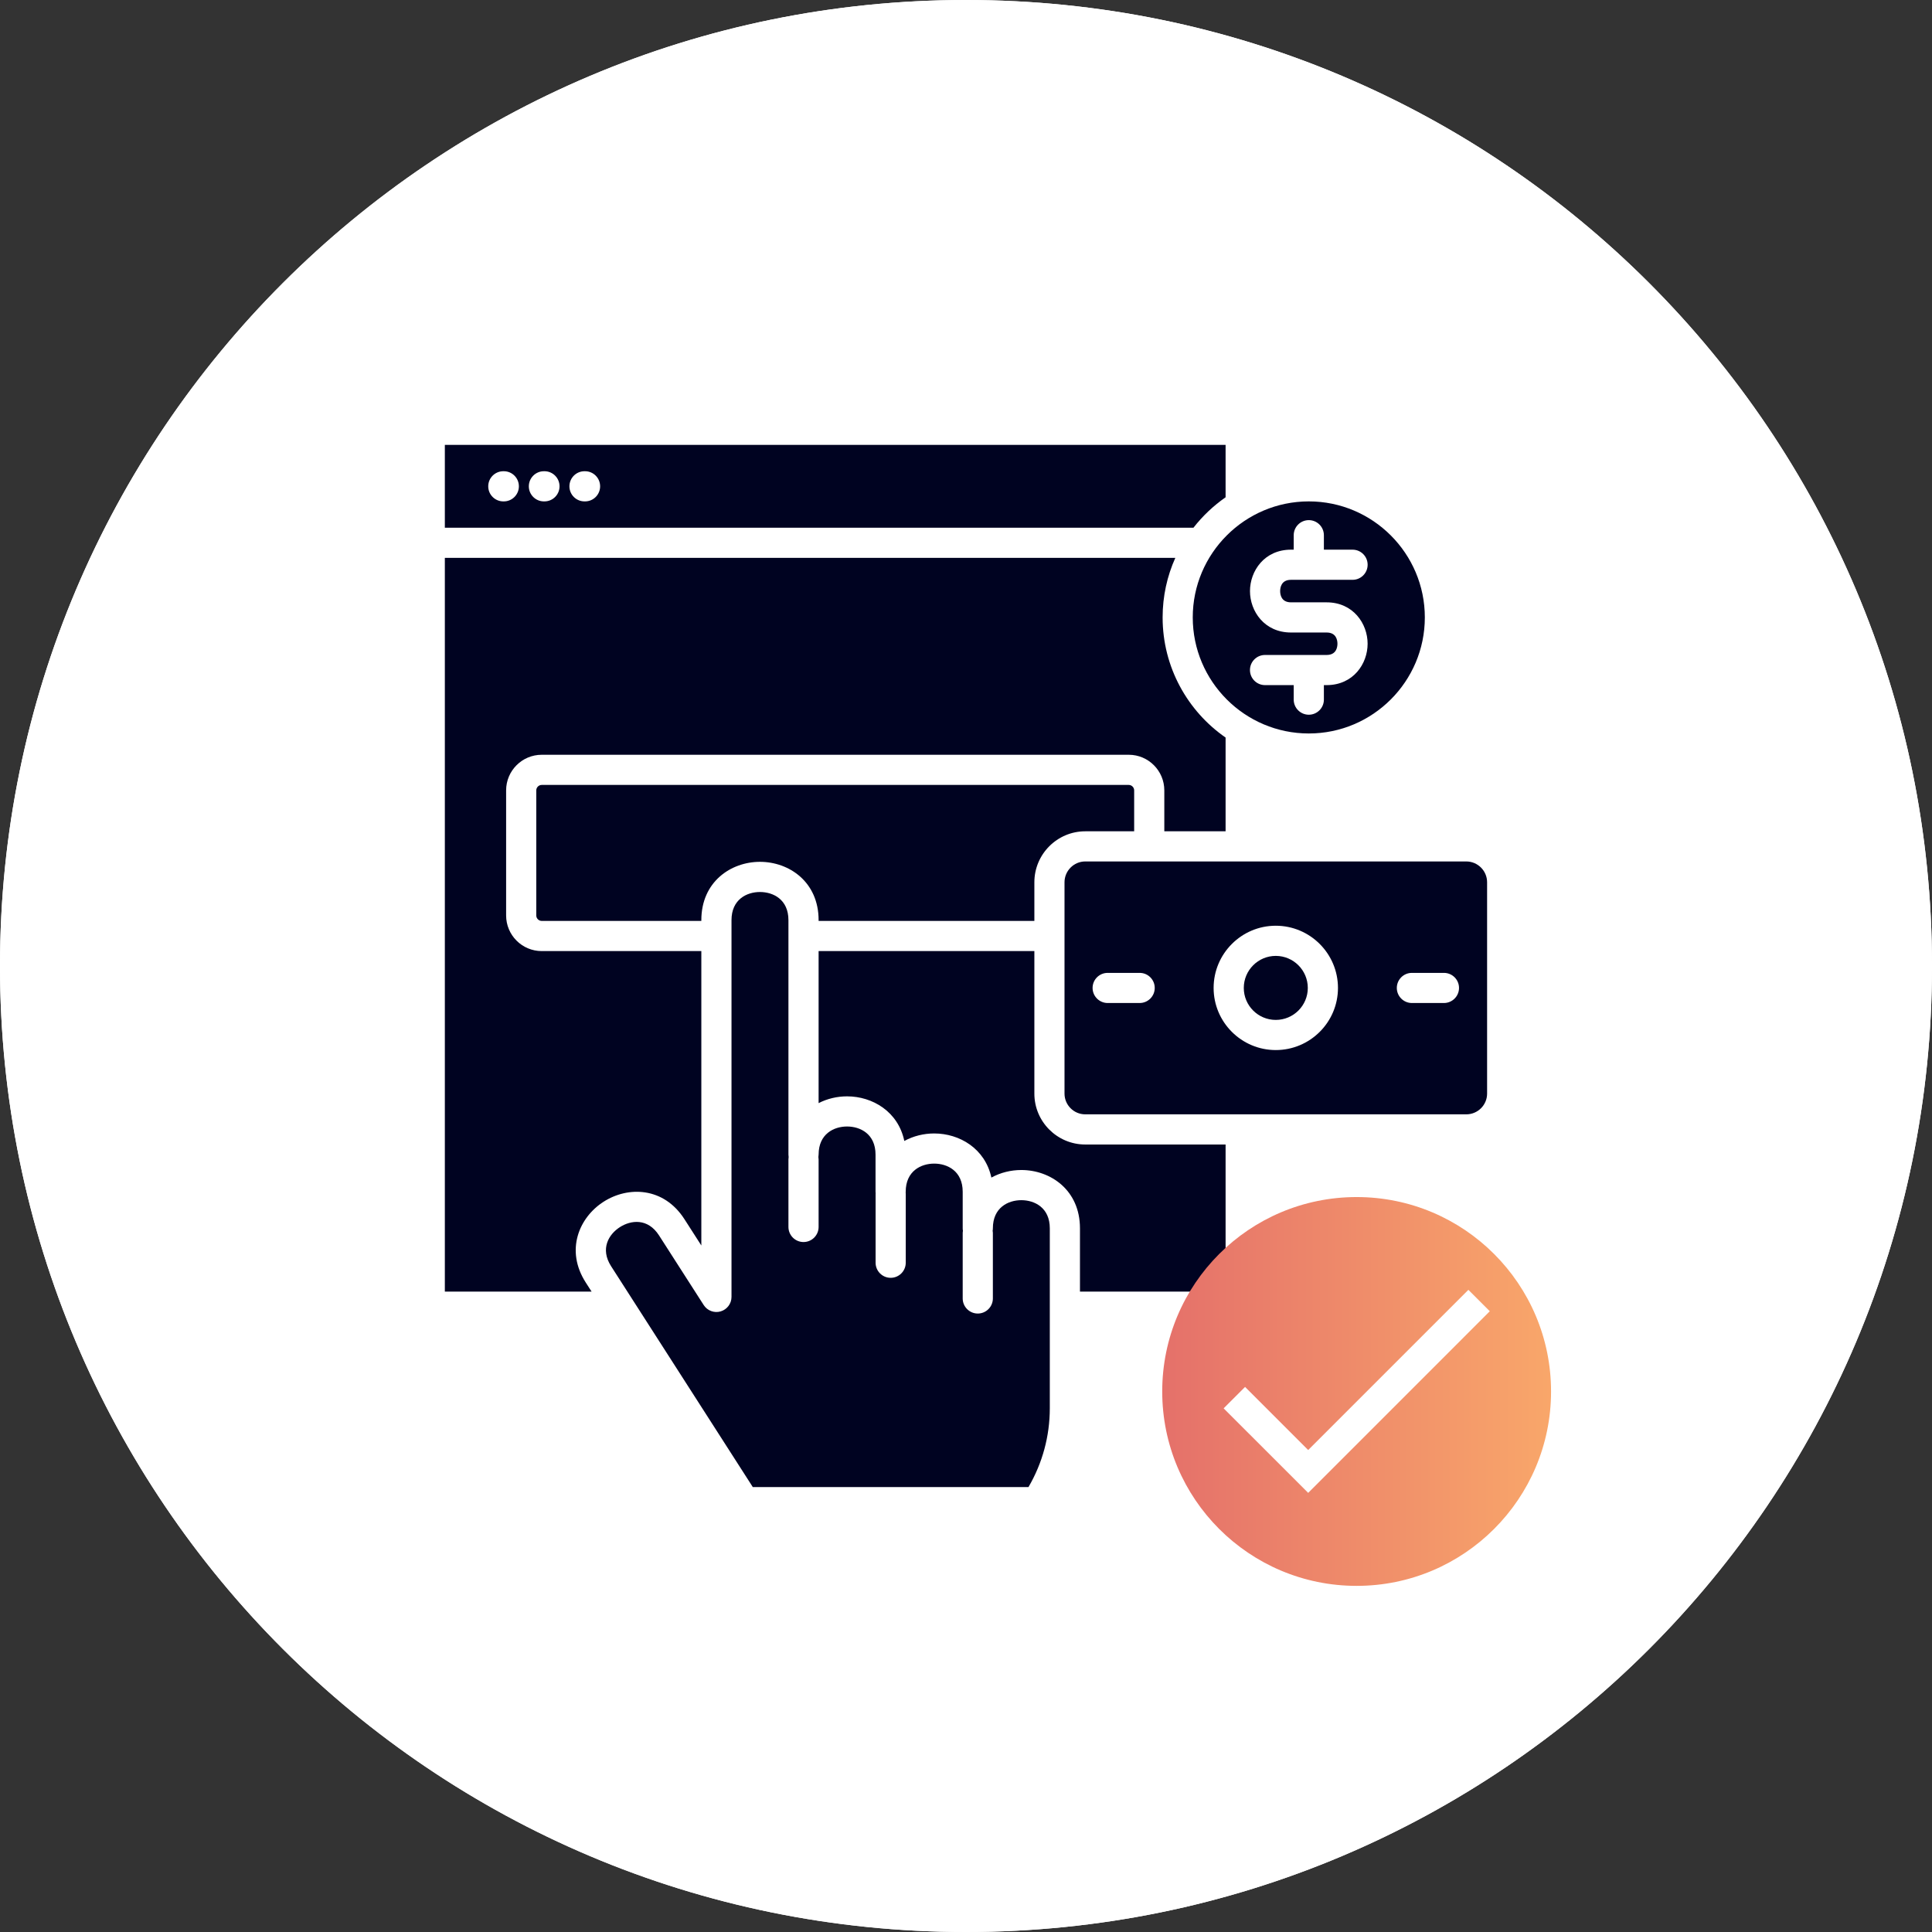
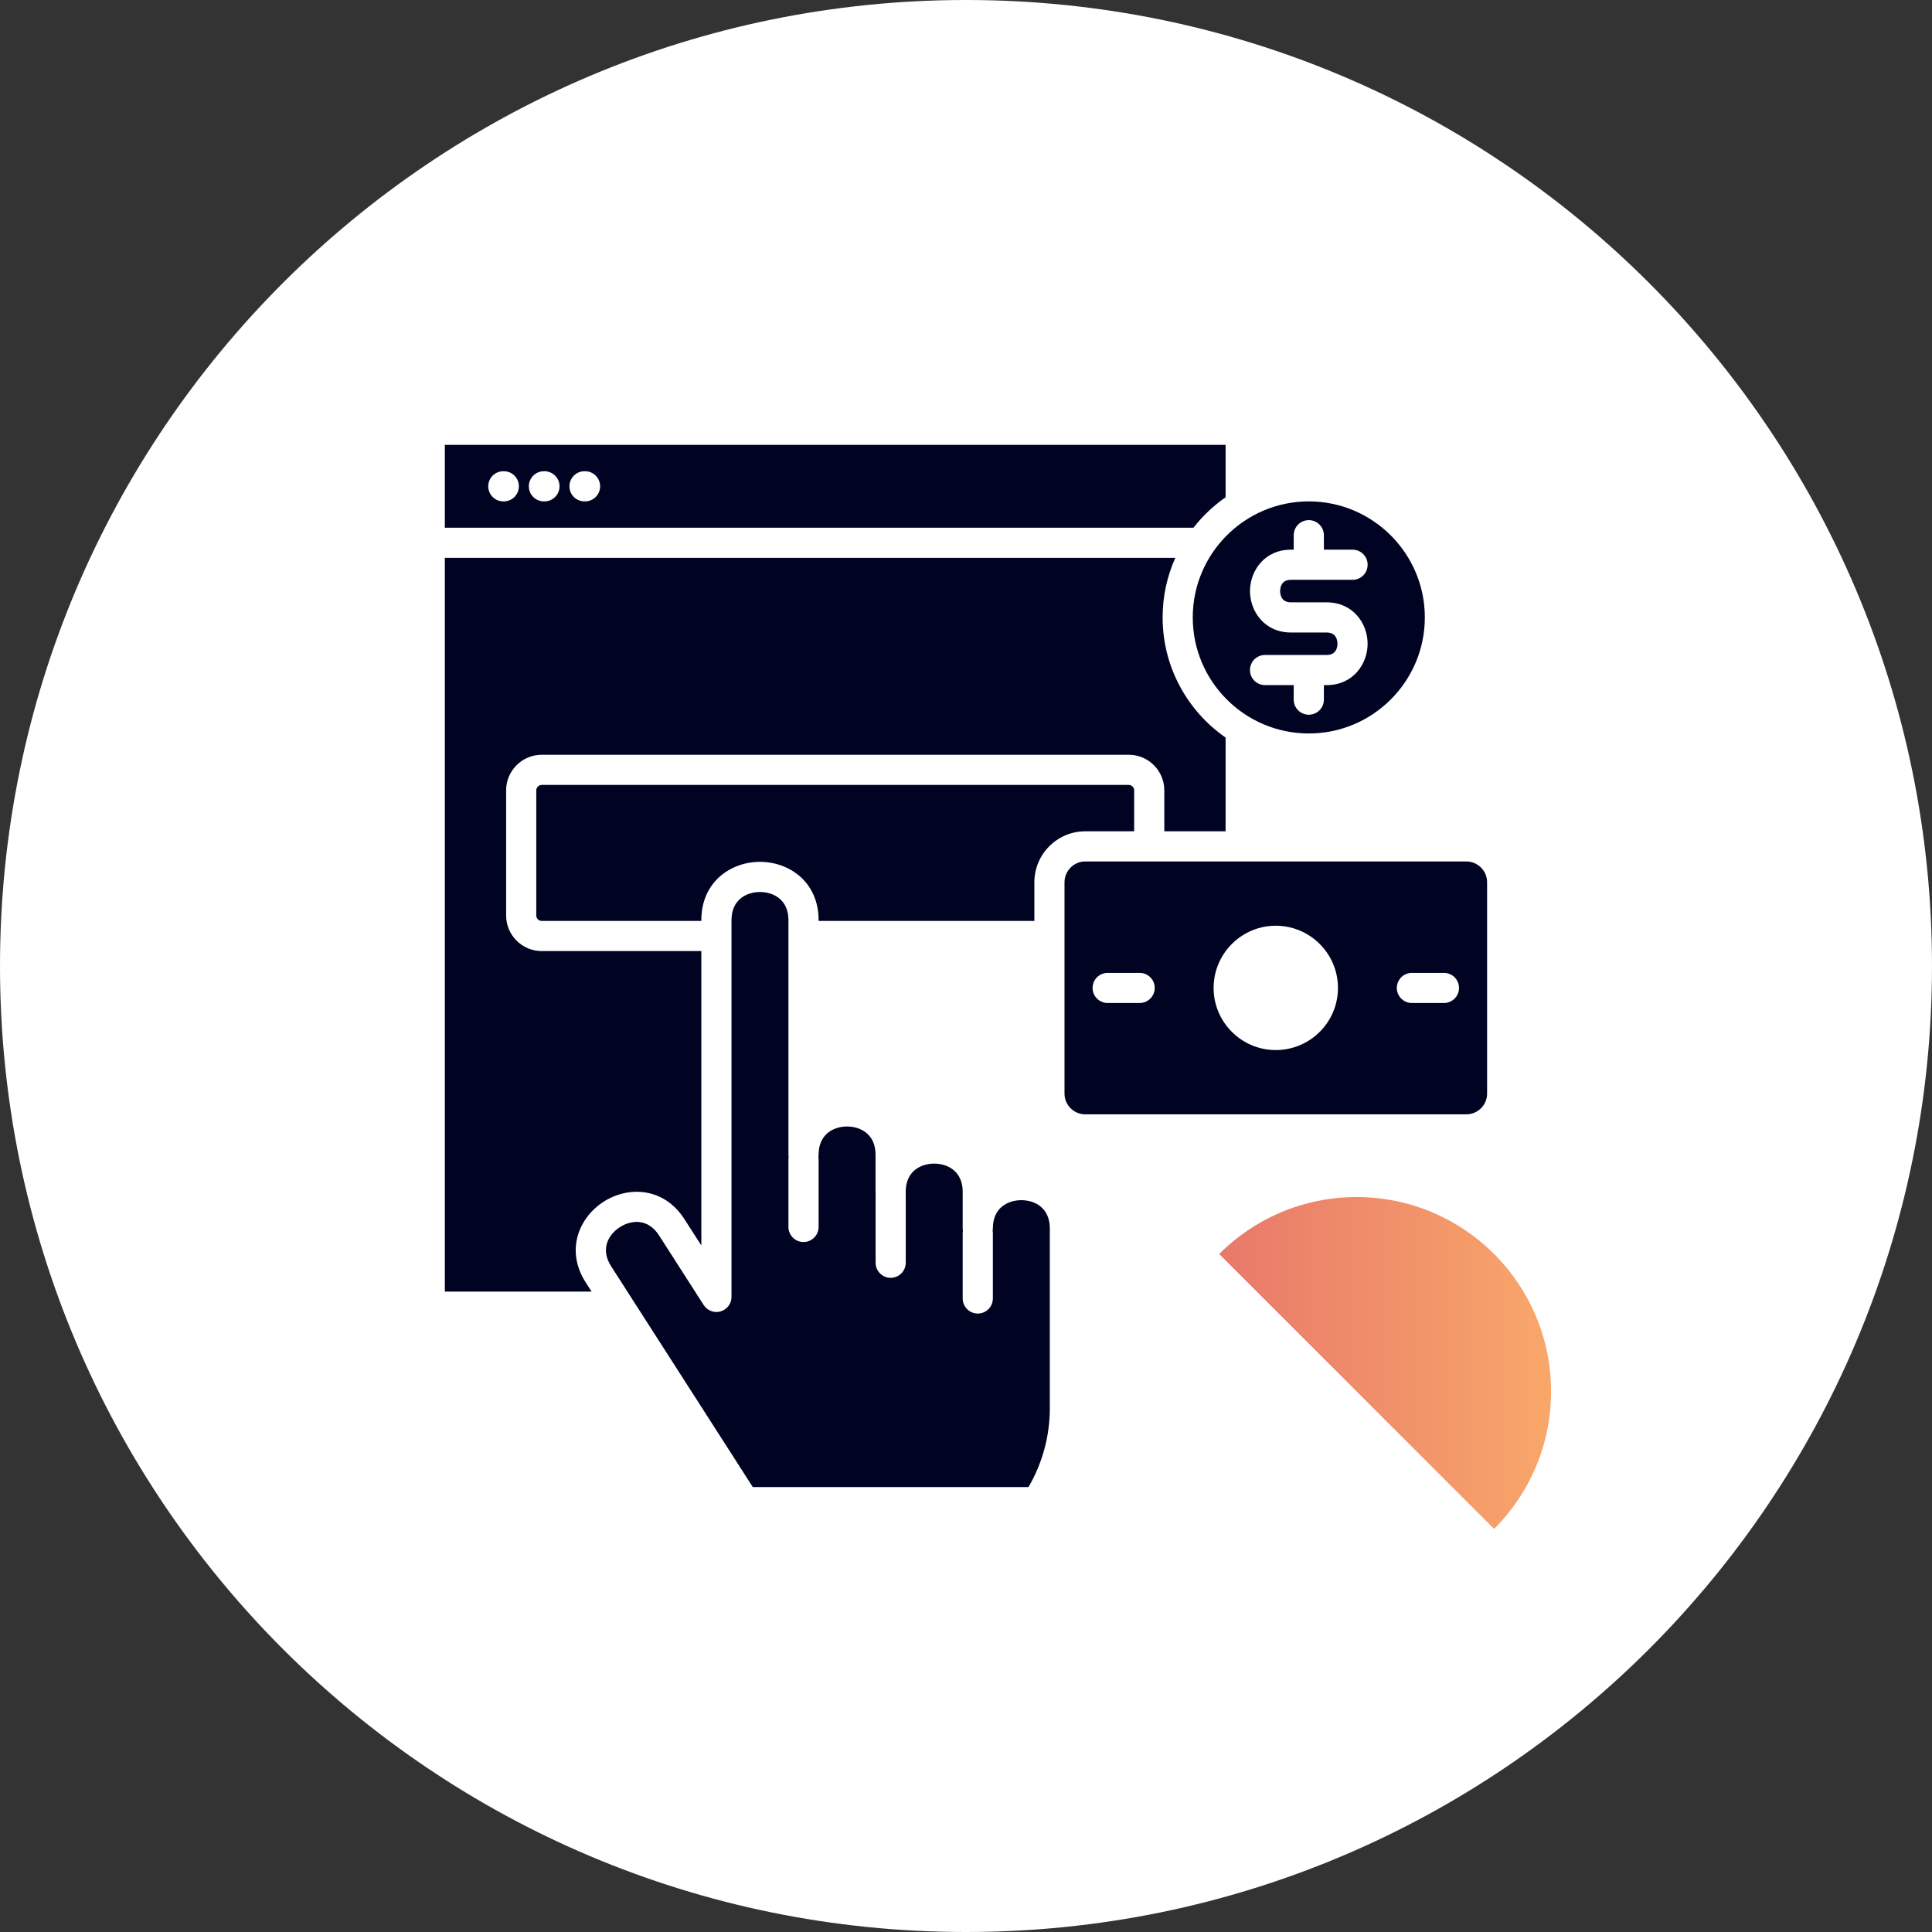
<svg xmlns="http://www.w3.org/2000/svg" width="500" zoomAndPan="magnify" viewBox="0 0 375 375" height="500" preserveAspectRatio="xMidYMid meet" version="1.0">
  <rect x="0" y="0" width="375" height="375" fill="#333333" stroke="none" />
  <defs>
    <clipPath id="2aba0d756d">
      <path d="M 187.5 0 C 83.945 0 0 83.945 0 187.5 C 0 291.055 83.945 375 187.5 375 C 291.055 375 375 291.055 375 187.5 C 375 83.945 291.055 0 187.5 0 Z M 187.5 0 " clip-rule="nonzero" />
    </clipPath>
    <clipPath id="58791b0a5e">
      <path d="M 206 167 L 288.844 167 L 288.844 217 L 206 217 Z M 206 167 " clip-rule="nonzero" />
    </clipPath>
    <clipPath id="8f3db4fd3b">
      <path d="M 117 173 L 204 173 L 204 288.844 L 117 288.844 Z M 117 173 " clip-rule="nonzero" />
    </clipPath>
    <clipPath id="8d02e5aa76">
      <path d="M 86.344 86.344 L 238 86.344 L 238 103 L 86.344 103 Z M 86.344 86.344 " clip-rule="nonzero" />
    </clipPath>
    <clipPath id="e2ab409d13">
      <path d="M 86.344 108 L 238 108 L 238 251 L 86.344 251 Z M 86.344 108 " clip-rule="nonzero" />
    </clipPath>
    <clipPath id="bc2070ef96">
-       <path d="M 225.586 232.348 L 301.059 232.348 L 301.059 307.816 L 225.586 307.816 Z M 225.586 232.348 " clip-rule="nonzero" />
+       <path d="M 225.586 232.348 L 301.059 232.348 L 301.059 307.816 Z M 225.586 232.348 " clip-rule="nonzero" />
    </clipPath>
    <clipPath id="b6e3ae63f5">
      <path d="M 263.324 232.348 C 242.48 232.348 225.586 249.242 225.586 270.082 C 225.586 290.922 242.48 307.816 263.324 307.816 C 284.164 307.816 301.059 290.922 301.059 270.082 C 301.059 249.242 284.164 232.348 263.324 232.348 Z M 263.324 232.348 " clip-rule="nonzero" />
    </clipPath>
    <linearGradient x1="-0" gradientTransform="matrix(0.295, 0, 0, 0.295, 225.588, 232.347)" y1="128" x2="256" gradientUnits="userSpaceOnUse" y2="128" id="fdebd1ccda">
      <stop stop-opacity="1" stop-color="rgb(89.799%, 44.299%, 41.599%)" offset="0" />
      <stop stop-opacity="1" stop-color="rgb(89.861%, 44.464%, 41.599%)" offset="0.016" />
      <stop stop-opacity="1" stop-color="rgb(89.983%, 44.795%, 41.599%)" offset="0.031" />
      <stop stop-opacity="1" stop-color="rgb(90.103%, 45.126%, 41.599%)" offset="0.047" />
      <stop stop-opacity="1" stop-color="rgb(90.225%, 45.457%, 41.599%)" offset="0.062" />
      <stop stop-opacity="1" stop-color="rgb(90.347%, 45.789%, 41.599%)" offset="0.078" />
      <stop stop-opacity="1" stop-color="rgb(90.469%, 46.12%, 41.599%)" offset="0.094" />
      <stop stop-opacity="1" stop-color="rgb(90.591%, 46.452%, 41.599%)" offset="0.109" />
      <stop stop-opacity="1" stop-color="rgb(90.714%, 46.783%, 41.599%)" offset="0.125" />
      <stop stop-opacity="1" stop-color="rgb(90.836%, 47.115%, 41.599%)" offset="0.141" />
      <stop stop-opacity="1" stop-color="rgb(90.958%, 47.446%, 41.599%)" offset="0.156" />
      <stop stop-opacity="1" stop-color="rgb(91.078%, 47.777%, 41.599%)" offset="0.172" />
      <stop stop-opacity="1" stop-color="rgb(91.2%, 48.108%, 41.599%)" offset="0.188" />
      <stop stop-opacity="1" stop-color="rgb(91.322%, 48.439%, 41.599%)" offset="0.203" />
      <stop stop-opacity="1" stop-color="rgb(91.444%, 48.77%, 41.599%)" offset="0.219" />
      <stop stop-opacity="1" stop-color="rgb(91.566%, 49.101%, 41.599%)" offset="0.234" />
      <stop stop-opacity="1" stop-color="rgb(91.689%, 49.432%, 41.599%)" offset="0.25" />
      <stop stop-opacity="1" stop-color="rgb(91.811%, 49.763%, 41.599%)" offset="0.266" />
      <stop stop-opacity="1" stop-color="rgb(91.933%, 50.096%, 41.599%)" offset="0.281" />
      <stop stop-opacity="1" stop-color="rgb(92.053%, 50.427%, 41.599%)" offset="0.297" />
      <stop stop-opacity="1" stop-color="rgb(92.175%, 50.758%, 41.599%)" offset="0.312" />
      <stop stop-opacity="1" stop-color="rgb(92.297%, 51.089%, 41.599%)" offset="0.328" />
      <stop stop-opacity="1" stop-color="rgb(92.419%, 51.421%, 41.599%)" offset="0.344" />
      <stop stop-opacity="1" stop-color="rgb(92.542%, 51.752%, 41.599%)" offset="0.359" />
      <stop stop-opacity="1" stop-color="rgb(92.664%, 52.083%, 41.599%)" offset="0.375" />
      <stop stop-opacity="1" stop-color="rgb(92.786%, 52.414%, 41.599%)" offset="0.391" />
      <stop stop-opacity="1" stop-color="rgb(92.906%, 52.745%, 41.599%)" offset="0.406" />
      <stop stop-opacity="1" stop-color="rgb(93.028%, 53.076%, 41.599%)" offset="0.422" />
      <stop stop-opacity="1" stop-color="rgb(93.15%, 53.407%, 41.599%)" offset="0.438" />
      <stop stop-opacity="1" stop-color="rgb(93.272%, 53.738%, 41.599%)" offset="0.453" />
      <stop stop-opacity="1" stop-color="rgb(93.394%, 54.071%, 41.599%)" offset="0.469" />
      <stop stop-opacity="1" stop-color="rgb(93.517%, 54.402%, 41.599%)" offset="0.484" />
      <stop stop-opacity="1" stop-color="rgb(93.639%, 54.733%, 41.599%)" offset="0.5" />
      <stop stop-opacity="1" stop-color="rgb(93.761%, 55.064%, 41.599%)" offset="0.516" />
      <stop stop-opacity="1" stop-color="rgb(93.881%, 55.396%, 41.599%)" offset="0.531" />
      <stop stop-opacity="1" stop-color="rgb(94.003%, 55.727%, 41.599%)" offset="0.547" />
      <stop stop-opacity="1" stop-color="rgb(94.125%, 56.058%, 41.599%)" offset="0.562" />
      <stop stop-opacity="1" stop-color="rgb(94.247%, 56.389%, 41.599%)" offset="0.578" />
      <stop stop-opacity="1" stop-color="rgb(94.37%, 56.72%, 41.599%)" offset="0.594" />
      <stop stop-opacity="1" stop-color="rgb(94.492%, 57.051%, 41.599%)" offset="0.609" />
      <stop stop-opacity="1" stop-color="rgb(94.614%, 57.382%, 41.599%)" offset="0.625" />
      <stop stop-opacity="1" stop-color="rgb(94.736%, 57.715%, 41.599%)" offset="0.641" />
      <stop stop-opacity="1" stop-color="rgb(94.856%, 58.046%, 41.599%)" offset="0.656" />
      <stop stop-opacity="1" stop-color="rgb(94.978%, 58.377%, 41.599%)" offset="0.672" />
      <stop stop-opacity="1" stop-color="rgb(95.1%, 58.708%, 41.599%)" offset="0.688" />
      <stop stop-opacity="1" stop-color="rgb(95.222%, 59.039%, 41.599%)" offset="0.703" />
      <stop stop-opacity="1" stop-color="rgb(95.345%, 59.37%, 41.599%)" offset="0.719" />
      <stop stop-opacity="1" stop-color="rgb(95.467%, 59.702%, 41.599%)" offset="0.734" />
      <stop stop-opacity="1" stop-color="rgb(95.589%, 60.033%, 41.599%)" offset="0.75" />
      <stop stop-opacity="1" stop-color="rgb(95.711%, 60.364%, 41.599%)" offset="0.766" />
      <stop stop-opacity="1" stop-color="rgb(95.831%, 60.695%, 41.599%)" offset="0.781" />
      <stop stop-opacity="1" stop-color="rgb(95.953%, 61.026%, 41.599%)" offset="0.797" />
      <stop stop-opacity="1" stop-color="rgb(96.075%, 61.359%, 41.599%)" offset="0.812" />
      <stop stop-opacity="1" stop-color="rgb(96.198%, 61.69%, 41.599%)" offset="0.828" />
      <stop stop-opacity="1" stop-color="rgb(96.32%, 62.021%, 41.599%)" offset="0.844" />
      <stop stop-opacity="1" stop-color="rgb(96.442%, 62.352%, 41.599%)" offset="0.859" />
      <stop stop-opacity="1" stop-color="rgb(96.564%, 62.683%, 41.599%)" offset="0.875" />
      <stop stop-opacity="1" stop-color="rgb(96.686%, 63.014%, 41.599%)" offset="0.891" />
      <stop stop-opacity="1" stop-color="rgb(96.806%, 63.345%, 41.599%)" offset="0.906" />
      <stop stop-opacity="1" stop-color="rgb(96.928%, 63.676%, 41.599%)" offset="0.922" />
      <stop stop-opacity="1" stop-color="rgb(97.05%, 64.008%, 41.599%)" offset="0.938" />
      <stop stop-opacity="1" stop-color="rgb(97.173%, 64.339%, 41.599%)" offset="0.953" />
      <stop stop-opacity="1" stop-color="rgb(97.295%, 64.67%, 41.599%)" offset="0.969" />
      <stop stop-opacity="1" stop-color="rgb(97.417%, 65.001%, 41.599%)" offset="0.984" />
      <stop stop-opacity="1" stop-color="rgb(97.539%, 65.334%, 41.599%)" offset="1" />
    </linearGradient>
    <clipPath id="47f37f4114">
      <path d="M 237.465 250.148 L 289.215 250.148 L 289.215 289.898 L 237.465 289.898 Z M 237.465 250.148 " clip-rule="nonzero" />
    </clipPath>
  </defs>
  <g clip-path="url(#2aba0d756d)">
    <rect x="-37.5" width="450" fill="#ffffff" y="-37.5" height="450" fill-opacity="1" />
-     <path stroke-linecap="butt" transform="matrix(0.75, 0, 0, 0.75, 0, 0)" fill="none" stroke-linejoin="miter" d="M 250 0 C 111.927 0 -0 111.927 -0 250 C -0 388.073 111.927 500 250 500 C 388.073 500 500 388.073 500 250 C 500 111.927 388.073 0 250 0 Z M 250 0 " stroke="#ffffff" stroke-width="16" stroke-opacity="1" stroke-miterlimit="4" />
  </g>
  <path fill="#000321" d="M 254.039 142.367 C 266.457 142.367 276.559 132.262 276.559 119.84 C 276.559 107.426 266.453 97.32 254.039 97.32 C 241.617 97.32 231.512 107.426 231.512 119.84 C 231.512 132.262 241.617 142.367 254.039 142.367 Z M 257.496 122.77 L 250.578 122.77 C 245.41 122.77 242.621 118.629 242.621 114.73 C 242.621 110.836 245.41 106.691 250.578 106.691 L 251.109 106.691 L 251.109 103.883 C 251.109 102.27 252.422 100.957 254.039 100.957 C 255.652 100.957 256.965 102.27 256.965 103.883 L 256.965 106.691 L 262.531 106.691 C 264.148 106.691 265.457 108 265.457 109.617 C 265.457 111.234 264.148 112.543 262.531 112.543 L 250.578 112.543 C 248.68 112.543 248.477 114.074 248.477 114.73 C 248.477 115.391 248.68 116.914 250.578 116.914 L 257.496 116.914 C 262.664 116.914 265.453 121.059 265.453 124.949 C 265.453 128.844 262.664 132.98 257.496 132.98 L 256.965 132.98 L 256.965 135.801 C 256.965 137.414 255.652 138.727 254.039 138.727 C 252.422 138.727 251.109 137.414 251.109 135.801 L 251.109 132.98 L 245.539 132.98 C 243.922 132.98 242.617 131.672 242.617 130.055 C 242.617 128.438 243.922 127.129 245.539 127.129 L 257.496 127.129 C 259.391 127.129 259.598 125.605 259.598 124.949 C 259.598 124.293 259.391 122.77 257.496 122.77 Z M 257.496 122.77 " fill-opacity="1" fill-rule="nonzero" />
  <g clip-path="url(#58791b0a5e)">
    <path fill="#000321" d="M 284.602 167.207 L 210.648 167.207 C 208.43 167.207 206.621 169.023 206.621 171.25 L 206.621 212.27 C 206.621 214.488 208.43 216.293 210.648 216.293 L 284.602 216.293 C 286.832 216.293 288.645 214.488 288.645 212.27 L 288.645 171.25 C 288.645 169.023 286.832 167.207 284.602 167.207 Z M 221.207 194.684 L 214.996 194.684 C 213.383 194.684 212.07 193.371 212.07 191.758 C 212.07 190.141 213.383 188.836 214.996 188.836 L 221.207 188.836 C 222.824 188.836 224.133 190.141 224.133 191.758 C 224.133 193.371 222.824 194.684 221.207 194.684 Z M 247.625 203.816 C 240.977 203.816 235.562 198.41 235.562 191.758 C 235.562 185.102 240.977 179.684 247.625 179.684 C 254.285 179.684 259.699 185.102 259.699 191.758 C 259.699 198.41 254.285 203.816 247.625 203.816 Z M 280.266 194.684 L 274.047 194.684 C 272.434 194.684 271.121 193.371 271.121 191.758 C 271.121 190.141 272.434 188.836 274.047 188.836 L 280.266 188.836 C 281.883 188.836 283.195 190.141 283.195 191.758 C 283.195 193.371 281.883 194.684 280.266 194.684 Z M 280.266 194.684 " fill-opacity="1" fill-rule="nonzero" />
  </g>
-   <path fill="#000321" d="M 200.77 212.27 L 200.77 184.605 L 158.891 184.605 L 158.891 214.117 C 160.59 213.242 162.504 212.801 164.414 212.801 C 169.352 212.801 174.34 215.762 175.527 221.461 C 177.297 220.492 179.316 220.004 181.324 220.004 C 186.242 220.004 191.207 222.93 192.426 228.566 C 194.199 227.594 196.223 227.098 198.242 227.098 C 203.895 227.098 209.621 230.984 209.621 238.418 L 209.621 250.699 L 237.887 250.699 L 237.887 222.148 L 210.648 222.148 C 205.199 222.148 200.77 217.715 200.77 212.27 Z M 200.77 212.27 " fill-opacity="1" fill-rule="nonzero" />
  <g clip-path="url(#8f3db4fd3b)">
    <path fill="#000321" d="M 198.238 232.953 C 195.691 232.953 192.715 234.383 192.715 238.418 C 192.715 238.582 192.703 238.738 192.668 238.898 C 192.668 238.898 192.672 238.902 192.668 238.906 C 192.703 239.066 192.715 239.23 192.715 239.398 L 192.715 252.031 C 192.715 253.645 191.402 254.957 189.785 254.957 C 188.172 254.957 186.859 253.645 186.859 252.031 L 186.859 239.398 C 186.859 239.23 186.871 239.066 186.906 238.906 C 186.902 238.902 186.906 238.898 186.906 238.898 C 186.871 238.738 186.859 238.582 186.859 238.418 L 186.859 231.32 C 186.859 227.285 183.879 225.855 181.324 225.855 C 178.777 225.855 175.797 227.285 175.797 231.32 C 175.797 231.367 175.797 231.41 175.789 231.457 C 175.789 231.461 175.789 231.461 175.789 231.461 C 175.801 231.562 175.805 231.656 175.805 231.758 L 175.805 245.094 C 175.805 246.711 174.496 248.023 172.879 248.023 C 171.262 248.023 169.953 246.711 169.953 245.094 L 169.953 231.758 C 169.953 231.715 169.953 231.676 169.961 231.633 C 169.957 231.629 169.957 231.629 169.961 231.625 L 169.961 231.621 C 169.945 231.523 169.941 231.426 169.941 231.32 L 169.941 224.113 C 169.941 220.086 166.965 218.652 164.414 218.652 C 161.863 218.652 158.891 220.086 158.891 224.113 C 158.891 224.273 158.875 224.426 158.848 224.578 L 158.848 224.582 C 158.875 224.734 158.891 224.891 158.891 225.051 L 158.891 238.152 C 158.891 239.77 157.578 241.078 155.961 241.078 C 154.348 241.078 153.035 239.77 153.035 238.152 L 153.035 225.051 C 153.035 224.891 153.047 224.734 153.074 224.582 L 153.074 224.578 C 153.047 224.426 153.035 224.273 153.035 224.113 L 153.035 178.598 C 153.035 174.566 150.059 173.137 147.508 173.137 C 144.957 173.137 141.984 174.566 141.984 178.598 L 141.984 251.734 C 141.984 253.031 141.125 254.172 139.875 254.543 C 138.629 254.906 137.293 254.406 136.59 253.312 L 127.918 239.793 C 125.742 236.402 122.461 236.809 120.316 238.188 C 118.172 239.562 116.438 242.375 118.613 245.77 L 145.984 288.43 C 146.008 288.473 146.031 288.508 146.055 288.547 C 146.07 288.574 146.09 288.609 146.109 288.637 L 199.629 288.637 C 202.34 283.996 203.766 278.742 203.766 273.355 L 203.766 238.418 C 203.766 234.383 200.789 232.953 198.238 232.953 Z M 198.238 232.953 " fill-opacity="1" fill-rule="nonzero" />
  </g>
-   <path fill="#000321" d="M 247.625 185.539 C 244.203 185.539 241.418 188.328 241.418 191.758 C 241.418 195.184 244.203 197.965 247.625 197.965 C 251.059 197.965 253.844 195.184 253.844 191.758 C 253.844 188.328 251.059 185.539 247.625 185.539 Z M 247.625 185.539 " fill-opacity="1" fill-rule="nonzero" />
  <g clip-path="url(#8d02e5aa76)">
    <path fill="#000321" d="M 237.887 96.523 L 237.887 86.352 L 86.344 86.352 L 86.344 102.426 L 231.652 102.426 C 233.418 100.16 235.523 98.168 237.887 96.523 Z M 97.789 97.32 L 97.695 97.32 C 96.078 97.32 94.766 96.008 94.766 94.395 C 94.766 92.777 96.078 91.465 97.695 91.465 L 97.789 91.465 C 99.406 91.465 100.715 92.777 100.715 94.395 C 100.715 96.008 99.406 97.32 97.789 97.32 Z M 105.68 97.32 L 105.574 97.32 C 103.957 97.32 102.645 96.008 102.645 94.395 C 102.645 92.777 103.957 91.465 105.574 91.465 L 105.68 91.465 C 107.297 91.465 108.605 92.777 108.605 94.395 C 108.605 96.008 107.297 97.32 105.68 97.32 Z M 113.559 97.32 L 113.453 97.32 C 111.836 97.32 110.523 96.008 110.523 94.395 C 110.523 92.777 111.836 91.465 113.453 91.465 L 113.559 91.465 C 115.176 91.465 116.484 92.777 116.484 94.395 C 116.484 96.008 115.176 97.32 113.559 97.32 Z M 113.559 97.32 " fill-opacity="1" fill-rule="nonzero" />
  </g>
  <g clip-path="url(#e2ab409d13)">
    <path fill="#000321" d="M 132.844 236.633 L 136.129 241.75 L 136.129 184.605 L 105.148 184.605 C 101.336 184.605 98.238 181.504 98.238 177.695 L 98.238 153.406 C 98.238 149.602 101.336 146.5 105.148 146.5 L 219.098 146.5 C 222.898 146.5 225.992 149.602 225.992 153.406 L 225.992 161.355 L 237.887 161.355 L 237.887 143.16 C 230.504 138.035 225.664 129.492 225.664 119.84 C 225.664 115.723 226.543 111.812 228.129 108.281 L 86.344 108.281 L 86.344 250.699 L 114.828 250.699 L 113.691 248.93 C 109.68 242.676 112.395 236.312 117.152 233.258 C 121.914 230.203 128.828 230.383 132.844 236.633 Z M 132.844 236.633 " fill-opacity="1" fill-rule="nonzero" />
  </g>
  <path fill="#000321" d="M 200.77 178.75 L 200.77 171.25 C 200.77 165.797 205.199 161.355 210.648 161.355 L 220.141 161.355 L 220.141 153.406 C 220.141 152.836 219.66 152.355 219.098 152.355 L 105.148 152.355 C 104.574 152.355 104.09 152.836 104.09 153.406 L 104.09 177.695 C 104.09 178.27 104.574 178.75 105.148 178.75 L 136.129 178.75 L 136.129 178.598 C 136.129 171.168 141.852 167.281 147.508 167.281 C 153.164 167.281 158.891 171.168 158.891 178.598 L 158.891 178.75 Z M 200.77 178.75 " fill-opacity="1" fill-rule="nonzero" />
  <g clip-path="url(#bc2070ef96)">
    <g clip-path="url(#b6e3ae63f5)">
      <path fill="url(#fdebd1ccda)" d="M 225.586 232.348 L 225.586 307.816 L 301.059 307.816 L 301.059 232.348 Z M 225.586 232.348 " fill-rule="nonzero" />
    </g>
  </g>
  <g clip-path="url(#47f37f4114)">
-     <path fill="#ffffff" d="M 253.918 281.449 L 241.668 269.199 L 237.508 273.359 L 253.918 289.766 L 289.168 254.512 L 285.012 250.355 Z M 253.918 281.449 " fill-opacity="1" fill-rule="nonzero" />
-   </g>
+     </g>
</svg>